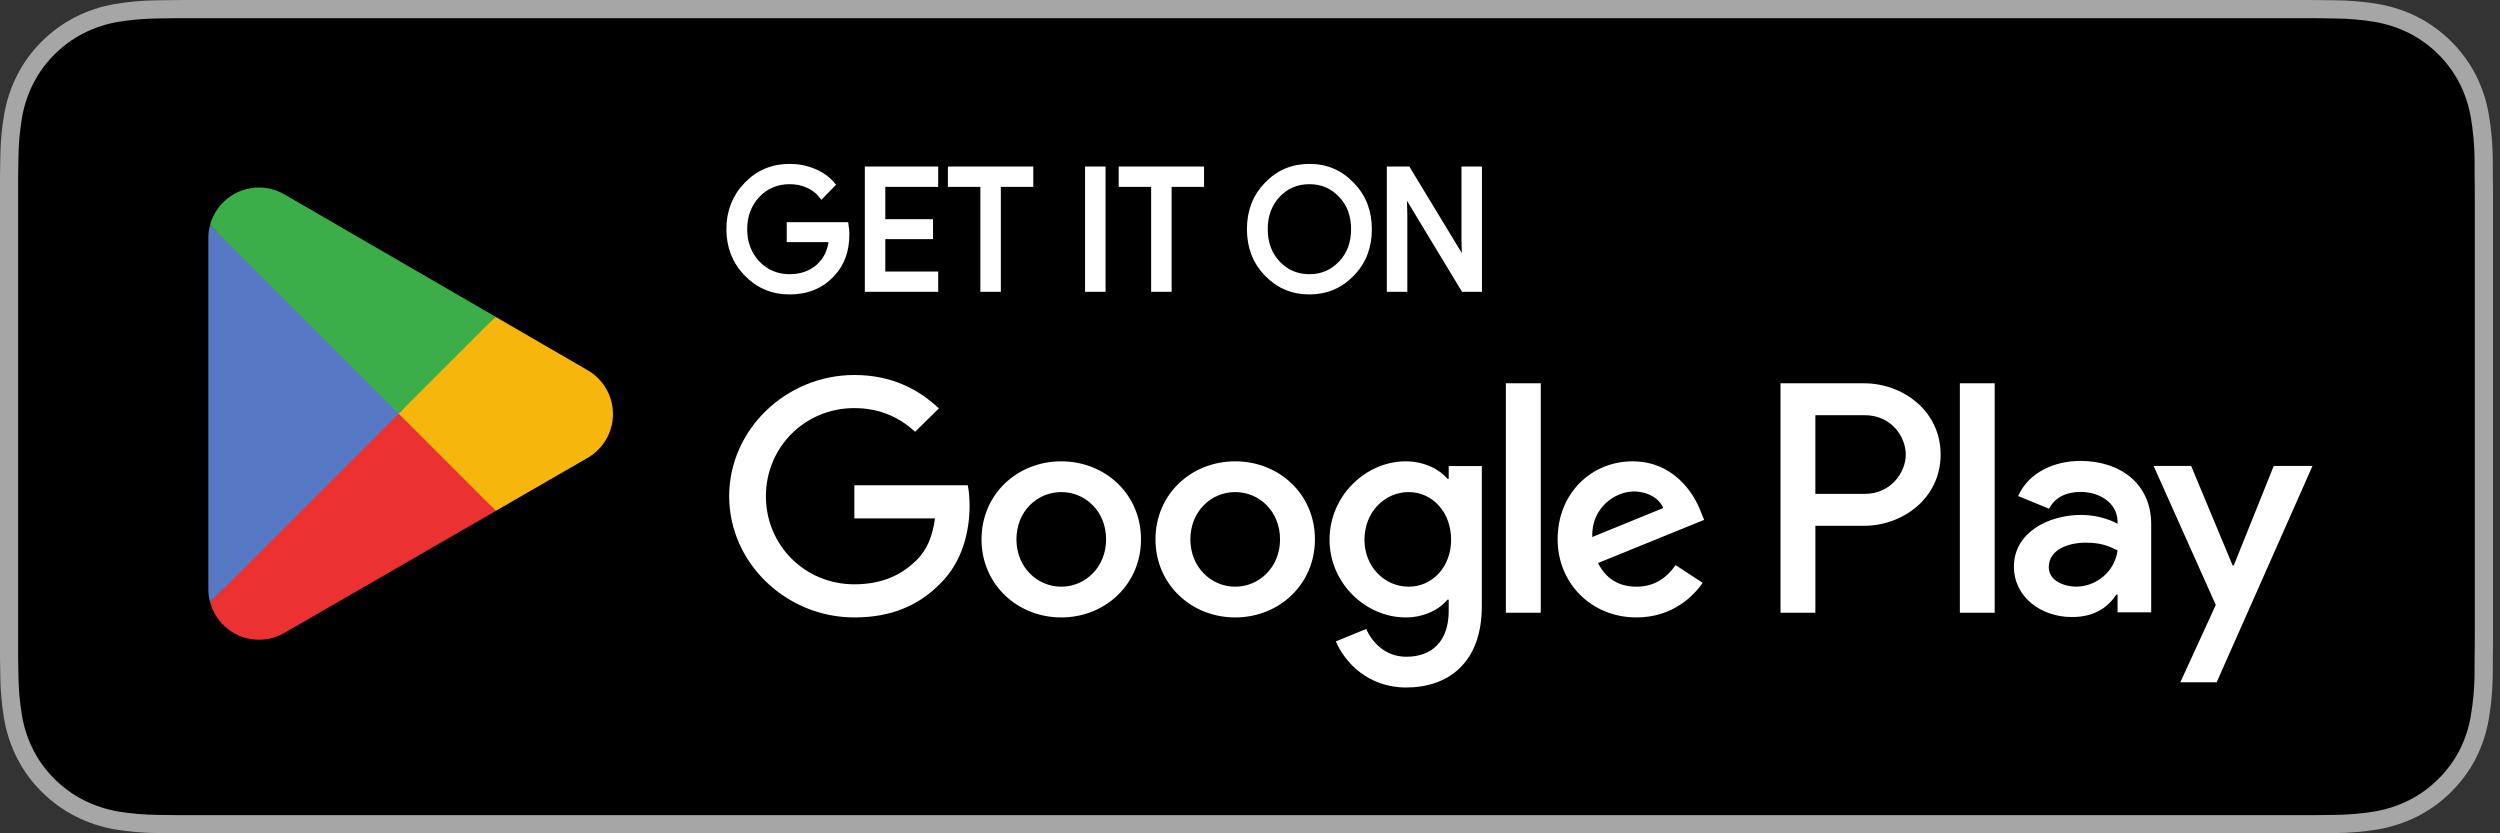
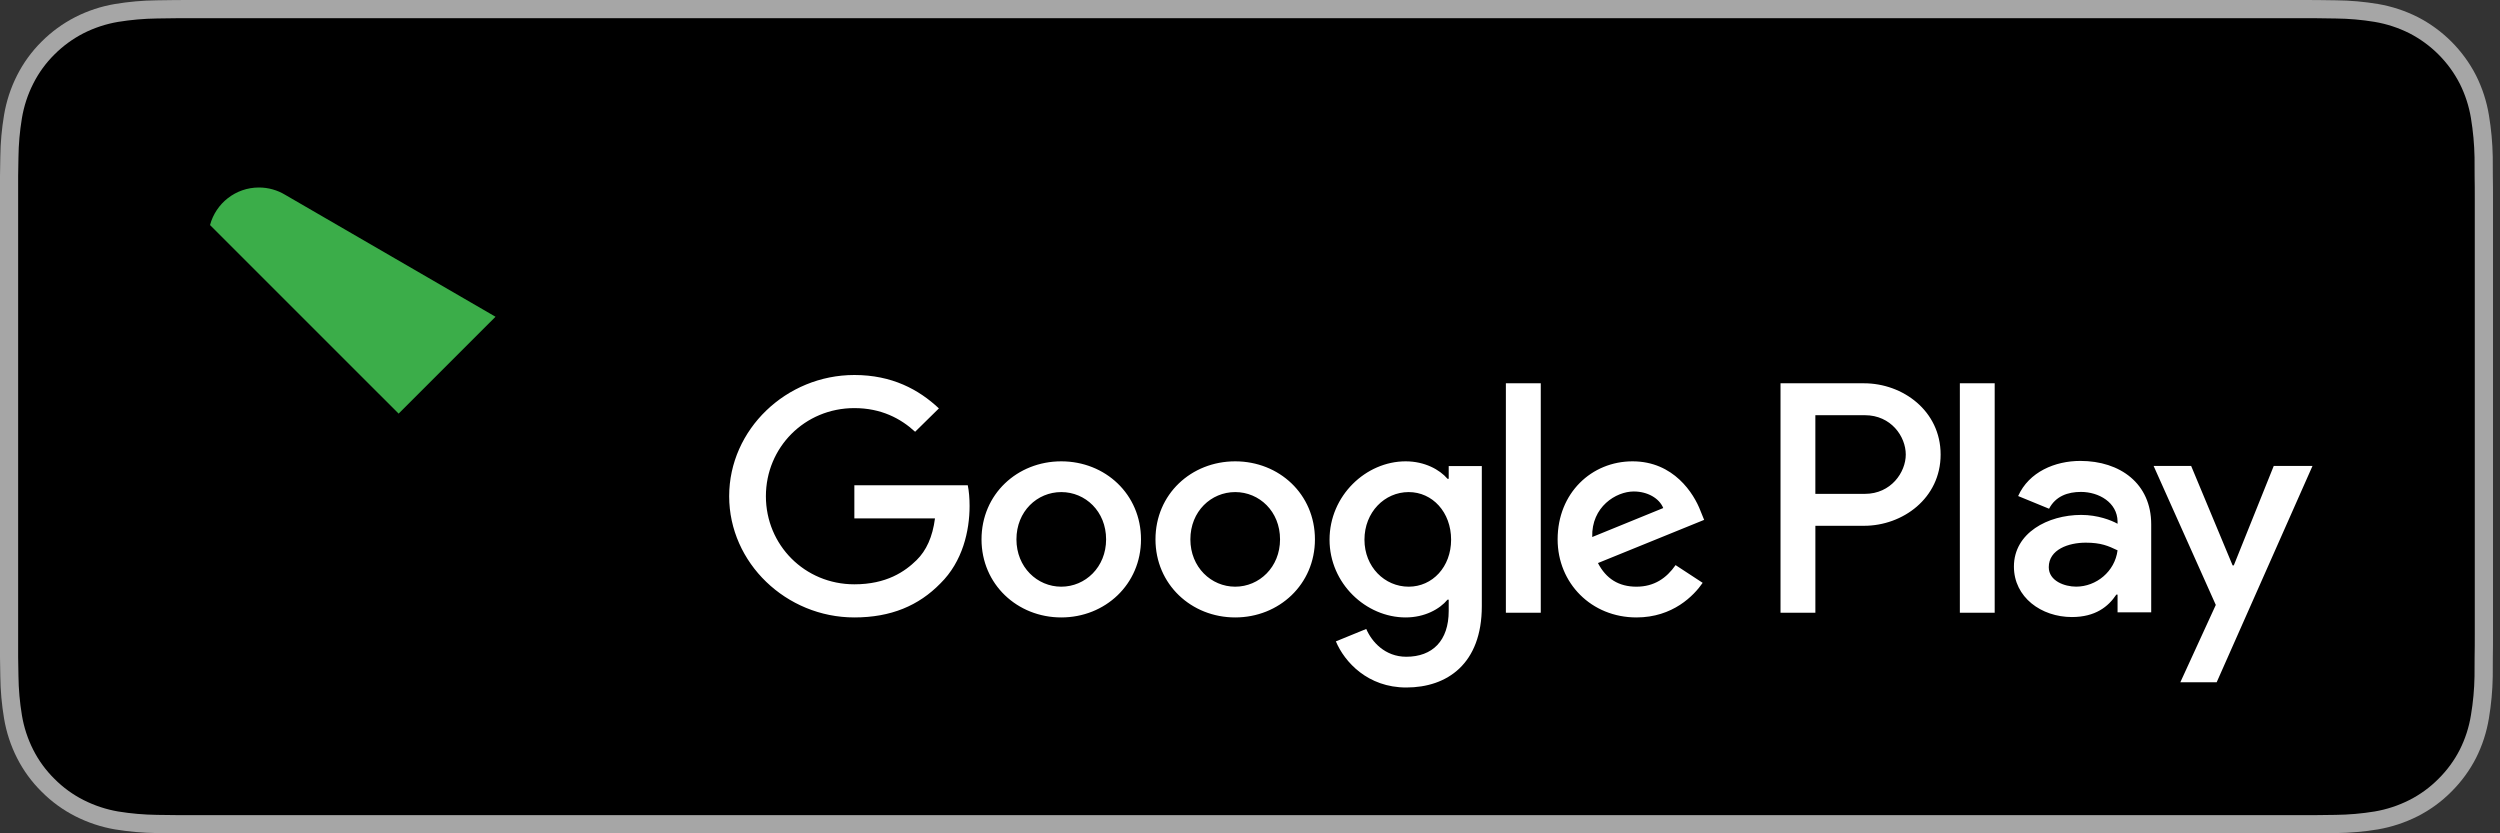
<svg xmlns="http://www.w3.org/2000/svg" width="120" height="40" viewBox="0 0 120 40" fill="none">
  <rect x="0" y="0" width="120" height="40" fill="#333333" stroke="none" />
  <g clip-path="url(#clip0_3626_46)">
    <path d="M110.135 0H9.535C9.168 0 8.806 0 8.44 0.002C8.134 0.004 7.83 0.01 7.521 0.015C6.85 0.023 6.18 0.082 5.517 0.192C4.856 0.304 4.215 0.515 3.616 0.819C3.018 1.125 2.472 1.522 1.998 1.997C1.52 2.471 1.122 3.018 0.819 3.618C0.515 4.217 0.305 4.859 0.194 5.522C0.083 6.183 0.023 6.853 0.015 7.524C0.006 7.83 0.005 8.138 0 8.444V31.559C0.005 31.869 0.006 32.17 0.015 32.481C0.023 33.152 0.083 33.821 0.194 34.483C0.304 35.145 0.515 35.788 0.819 36.387C1.122 36.985 1.52 37.53 1.998 38.001C2.471 38.478 3.017 38.876 3.616 39.18C4.215 39.484 4.855 39.697 5.517 39.811C6.18 39.919 6.85 39.979 7.521 39.987C7.83 39.994 8.134 39.998 8.44 39.998C8.806 40 9.168 40 9.535 40H110.135C110.494 40 110.859 40 111.219 39.998C111.523 39.998 111.836 39.994 112.141 39.987C112.811 39.979 113.479 39.92 114.141 39.811C114.804 39.696 115.448 39.483 116.049 39.18C116.647 38.876 117.193 38.478 117.666 38.001C118.142 37.528 118.541 36.984 118.848 36.387C119.15 35.787 119.358 35.145 119.467 34.483C119.578 33.821 119.64 33.152 119.652 32.481C119.656 32.17 119.656 31.869 119.656 31.559C119.664 31.195 119.664 30.834 119.664 30.465V9.536C119.664 9.17 119.664 8.807 119.656 8.444C119.656 8.138 119.656 7.83 119.652 7.524C119.64 6.853 119.578 6.183 119.467 5.522C119.358 4.859 119.149 4.218 118.848 3.618C118.23 2.415 117.252 1.436 116.049 0.818C115.448 0.516 114.804 0.304 114.141 0.191C113.48 0.081 112.811 0.022 112.141 0.015C111.836 0.01 111.523 0.004 111.219 0.002C110.859 0 110.494 0 110.135 0Z" fill="#A6A6A6" />
    <path d="M8.443 39.125C8.138 39.125 7.841 39.121 7.539 39.114C6.912 39.106 6.288 39.052 5.669 38.951C5.093 38.852 4.535 38.667 4.013 38.403C3.496 38.142 3.024 37.798 2.616 37.387C2.202 36.98 1.857 36.508 1.595 35.99C1.331 35.469 1.147 34.91 1.052 34.333C0.949 33.713 0.894 33.086 0.886 32.458C0.879 32.247 0.871 31.545 0.871 31.545V8.444C0.871 8.444 0.88 7.753 0.886 7.55C0.893 6.922 0.949 6.297 1.051 5.678C1.147 5.099 1.33 4.539 1.595 4.016C1.856 3.498 2.198 3.026 2.61 2.618C3.021 2.206 3.494 1.861 4.012 1.595C4.533 1.332 5.09 1.149 5.666 1.051C6.286 0.95 6.913 0.895 7.541 0.887L8.443 0.875H111.212L112.125 0.888C112.748 0.895 113.369 0.949 113.983 1.05C114.565 1.149 115.128 1.334 115.654 1.598C116.692 2.133 117.537 2.979 118.069 4.018C118.33 4.538 118.51 5.094 118.605 5.667C118.708 6.291 118.766 6.922 118.778 7.554C118.781 7.837 118.781 8.142 118.781 8.444C118.789 8.819 118.789 9.176 118.789 9.536V30.465C118.789 30.828 118.789 31.183 118.781 31.54C118.781 31.865 118.781 32.163 118.777 32.47C118.766 33.091 118.709 33.71 118.606 34.323C118.513 34.904 118.331 35.468 118.066 35.993C117.803 36.506 117.46 36.973 117.051 37.379C116.642 37.793 116.17 38.138 115.651 38.401C115.126 38.667 114.564 38.853 113.983 38.951C113.365 39.052 112.741 39.107 112.114 39.114C111.821 39.121 111.515 39.125 111.217 39.125L110.133 39.127L8.443 39.125Z" fill="black" />
-     <path d="M19.071 19.366L10.086 28.903C10.086 28.905 10.087 28.907 10.087 28.909C10.363 29.944 11.309 30.707 12.431 30.707C12.88 30.707 13.301 30.586 13.663 30.373L13.691 30.356L23.805 24.52L19.071 19.366Z" fill="#EB3131" />
-     <path d="M28.158 17.743L28.149 17.737L23.783 15.206L18.863 19.584L23.8 24.52L28.143 22.013C28.905 21.602 29.422 20.799 29.422 19.874C29.422 18.955 28.912 18.156 28.158 17.743Z" fill="#F6B60B" />
-     <path d="M10.082 10.803C10.028 11.002 10 11.21 10 11.427V28.28C10 28.496 10.028 28.705 10.083 28.904L19.378 19.611L10.082 10.803Z" fill="#5778C5" />
    <path d="M19.134 19.854L23.785 15.204L13.682 9.347C13.315 9.127 12.886 9 12.428 9C11.305 9 10.358 9.764 10.082 10.801C10.082 10.802 10.082 10.802 10.082 10.803L19.134 19.854Z" fill="#3BAD49" />
    <path d="M94.073 29.41H95.745V18.397H94.073V29.41ZM109.14 22.364L107.222 27.139H107.165L105.175 22.364H103.373L106.358 29.037L104.656 32.749H106.4L111 22.365L109.14 22.364ZM99.653 28.159C99.106 28.159 98.341 27.89 98.341 27.224C98.341 26.374 99.293 26.048 100.114 26.048C100.849 26.048 101.196 26.203 101.643 26.416C101.513 27.436 100.619 28.159 99.653 28.159ZM99.855 22.124C98.644 22.124 97.39 22.648 96.871 23.81L98.355 24.419C98.673 23.81 99.263 23.612 99.884 23.612C100.749 23.612 101.628 24.121 101.643 25.028V25.141C101.34 24.971 100.691 24.716 99.898 24.716C98.297 24.716 96.668 25.58 96.668 27.195C96.668 28.669 97.981 29.618 99.451 29.618C100.575 29.618 101.196 29.122 101.584 28.541H101.643V29.392H103.258V25.169C103.258 23.214 101.772 22.124 99.855 22.124ZM89.517 23.705H87.137V19.93H89.517C90.767 19.93 91.477 20.948 91.477 21.818C91.477 22.671 90.767 23.705 89.517 23.705ZM89.474 18.398H85.465V29.41H87.138V25.238H89.474C91.328 25.238 93.15 23.919 93.15 21.818C93.15 19.717 91.328 18.398 89.474 18.398ZM67.617 28.161C66.461 28.161 65.494 27.21 65.494 25.905C65.494 24.584 66.461 23.62 67.617 23.62C68.758 23.62 69.653 24.584 69.653 25.905C69.653 27.21 68.758 28.161 67.617 28.161ZM69.538 22.981H69.48C69.104 22.541 68.382 22.144 67.472 22.144C65.566 22.144 63.818 23.79 63.818 25.905C63.818 28.005 65.566 29.637 67.472 29.637C68.382 29.637 69.104 29.239 69.48 28.785H69.538V29.324C69.538 30.758 68.758 31.524 67.501 31.524C66.476 31.524 65.841 30.8 65.58 30.19L64.122 30.786C64.54 31.779 65.652 33 67.501 33C69.466 33 71.127 31.864 71.127 29.097V22.371H69.538L69.538 22.981ZM72.282 29.41H73.957V18.397H72.282V29.41ZM76.427 25.777C76.384 24.329 77.568 23.591 78.42 23.591C79.085 23.591 79.647 23.918 79.836 24.386L76.427 25.777ZM81.626 24.528C81.308 23.691 80.341 22.144 78.362 22.144C76.398 22.144 74.766 23.662 74.766 25.89C74.766 27.991 76.384 29.637 78.55 29.637C80.297 29.637 81.308 28.587 81.728 27.976L80.428 27.125C79.994 27.749 79.402 28.161 78.55 28.161C77.698 28.161 77.091 27.778 76.702 27.026L81.799 24.954L81.626 24.528ZM41.009 23.293V24.883H44.879C44.764 25.777 44.46 26.429 43.998 26.884C43.435 27.437 42.554 28.047 41.008 28.047C38.625 28.047 36.763 26.16 36.763 23.819C36.763 21.477 38.625 19.589 41.008 19.589C42.294 19.589 43.233 20.086 43.926 20.725L45.067 19.603C44.099 18.695 42.814 18 41.008 18C37.744 18 35 20.611 35 23.819C35 27.025 37.744 29.637 41.008 29.637C42.77 29.637 44.099 29.069 45.139 28.005C46.208 26.954 46.54 25.479 46.54 24.287C46.54 23.918 46.511 23.577 46.453 23.293H41.009ZM50.941 28.161C49.785 28.161 48.789 27.224 48.789 25.89C48.789 24.542 49.785 23.62 50.941 23.62C52.096 23.62 53.093 24.542 53.093 25.89C53.093 27.224 52.096 28.161 50.941 28.161ZM50.941 22.144C48.832 22.144 47.113 23.719 47.113 25.89C47.113 28.047 48.832 29.637 50.941 29.637C53.049 29.637 54.768 28.047 54.768 25.89C54.768 23.719 53.049 22.144 50.941 22.144ZM59.29 28.161C58.135 28.161 57.138 27.224 57.138 25.89C57.138 24.542 58.135 23.62 59.29 23.62C60.445 23.62 61.442 24.542 61.442 25.89C61.442 27.224 60.445 28.161 59.29 28.161ZM59.29 22.144C57.181 22.144 55.463 23.719 55.463 25.89C55.463 28.047 57.181 29.637 59.29 29.637C61.399 29.637 63.117 28.047 63.117 25.89C63.117 23.719 61.399 22.144 59.29 22.144Z" fill="white" />
-     <path d="M40.598 10.8H37.896V11.489H39.921C39.866 12.051 39.649 12.492 39.283 12.813C38.916 13.134 38.449 13.295 37.896 13.295C37.29 13.295 36.776 13.077 36.355 12.645C35.942 12.203 35.732 11.658 35.732 11C35.732 10.342 35.942 9.797 36.355 9.355C36.776 8.923 37.29 8.707 37.896 8.707C38.207 8.707 38.504 8.762 38.776 8.883C39.048 9.003 39.267 9.172 39.438 9.388L39.951 8.859C39.718 8.586 39.423 8.377 39.057 8.225C38.691 8.073 38.309 8 37.896 8C37.087 8 36.401 8.289 35.841 8.866C35.281 9.445 35 10.158 35 11C35 11.842 35.281 12.557 35.841 13.134C36.401 13.711 37.087 14 37.896 14C38.746 14 39.423 13.72 39.944 13.15C40.403 12.676 40.637 12.035 40.637 11.233C40.637 11.097 40.621 10.952 40.598 10.8ZM41.645 8.128V13.872H44.9V13.166H42.361V11.344H44.651V10.655H42.361V8.835H44.9V8.128L41.645 8.128ZM49.464 8.835V8.128H45.633V8.835H47.191V13.872H47.907V8.835H49.464ZM52.933 8.128H52.216V13.872H52.933V8.128ZM57.661 8.835V8.128H53.831V8.835H55.388V13.872H56.104V8.835H57.661ZM64.891 8.875C64.338 8.289 63.661 8 62.852 8C62.041 8 61.364 8.289 60.811 8.866C60.258 9.436 59.986 10.15 59.986 11C59.986 11.85 60.258 12.564 60.811 13.134C61.364 13.711 62.041 14 62.852 14C63.653 14 64.338 13.711 64.891 13.134C65.444 12.564 65.716 11.85 65.716 11C65.716 10.158 65.444 9.445 64.891 8.875ZM61.325 9.355C61.737 8.923 62.244 8.707 62.852 8.707C63.458 8.707 63.965 8.923 64.37 9.355C64.782 9.78 64.985 10.335 64.985 11C64.985 11.666 64.782 12.22 64.37 12.645C63.965 13.077 63.458 13.295 62.852 13.295C62.244 13.295 61.737 13.077 61.325 12.645C60.921 12.211 60.718 11.666 60.718 11C60.718 10.335 60.921 9.789 61.325 9.355ZM67.418 10.295L67.388 9.187H67.418L70.252 13.872H71V8.128H70.284V11.489L70.314 12.597H70.284L67.574 8.128H66.701V13.872H67.418V10.295Z" fill="white" stroke="white" stroke-width="0.267" stroke-miterlimit="10" />
  </g>
  <defs>
    <clipPath id="clip0_3626_46">
      <rect width="119.664" height="40" fill="white" />
    </clipPath>
  </defs>
</svg>